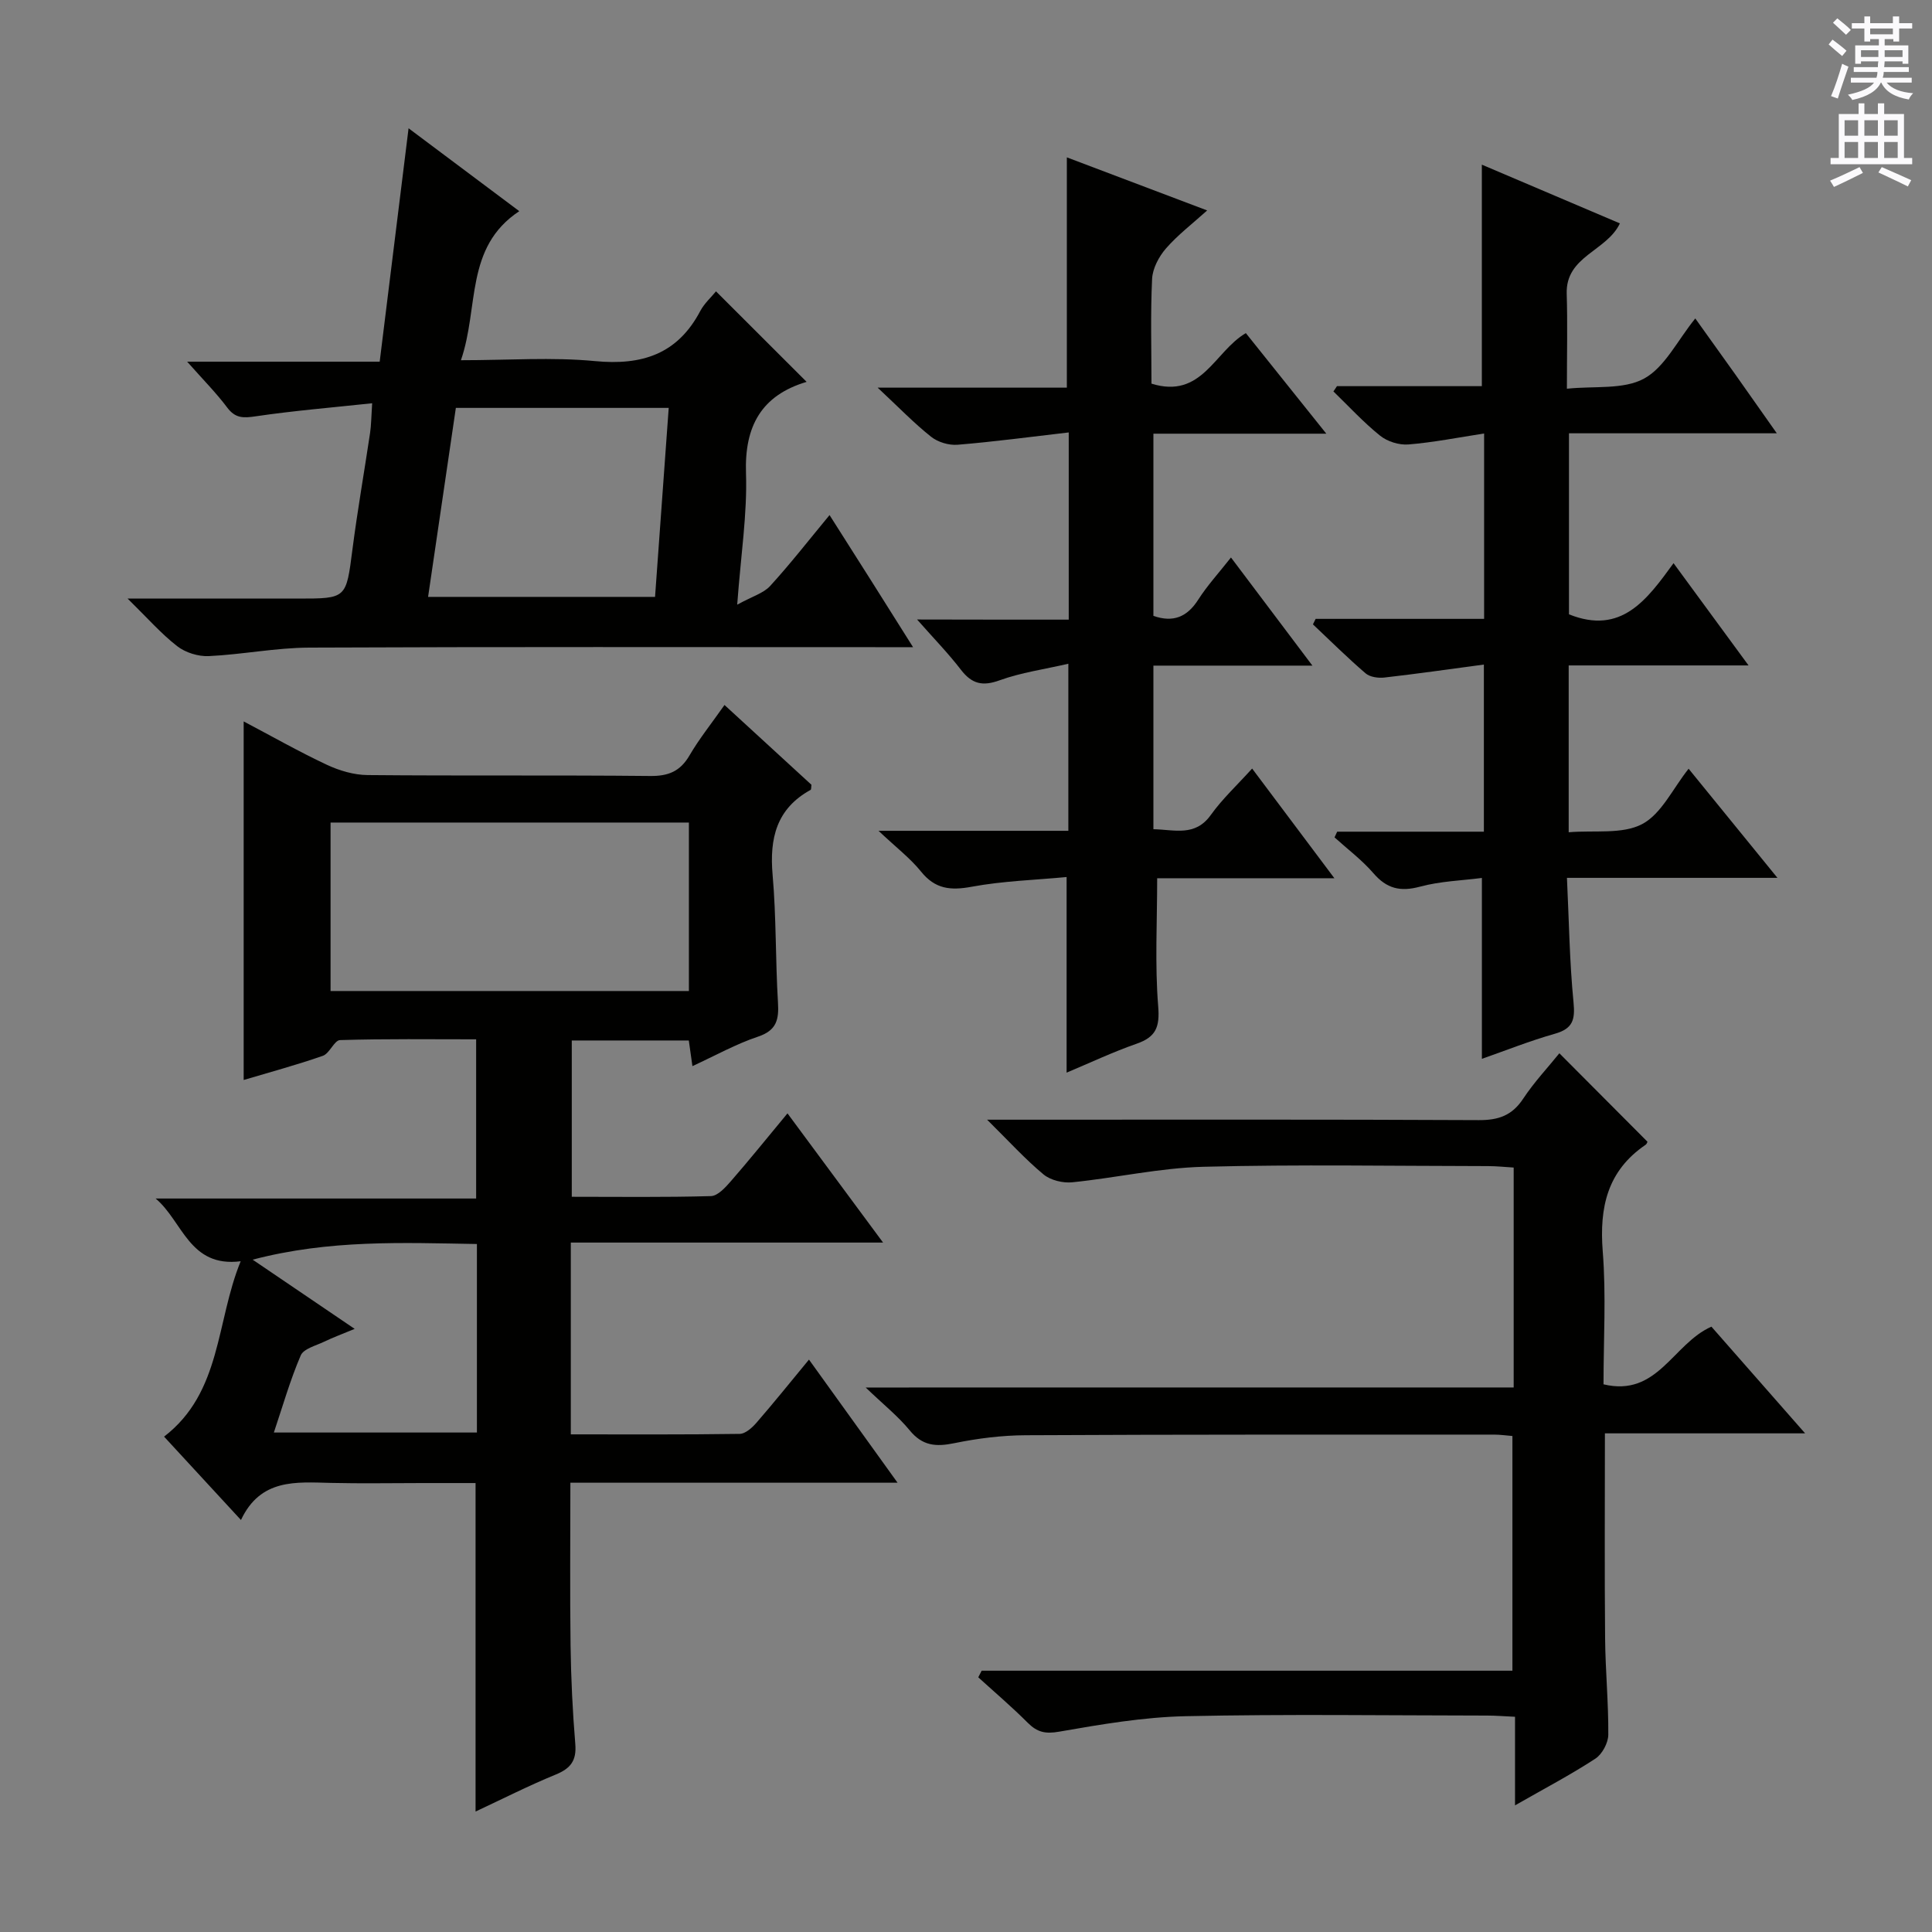
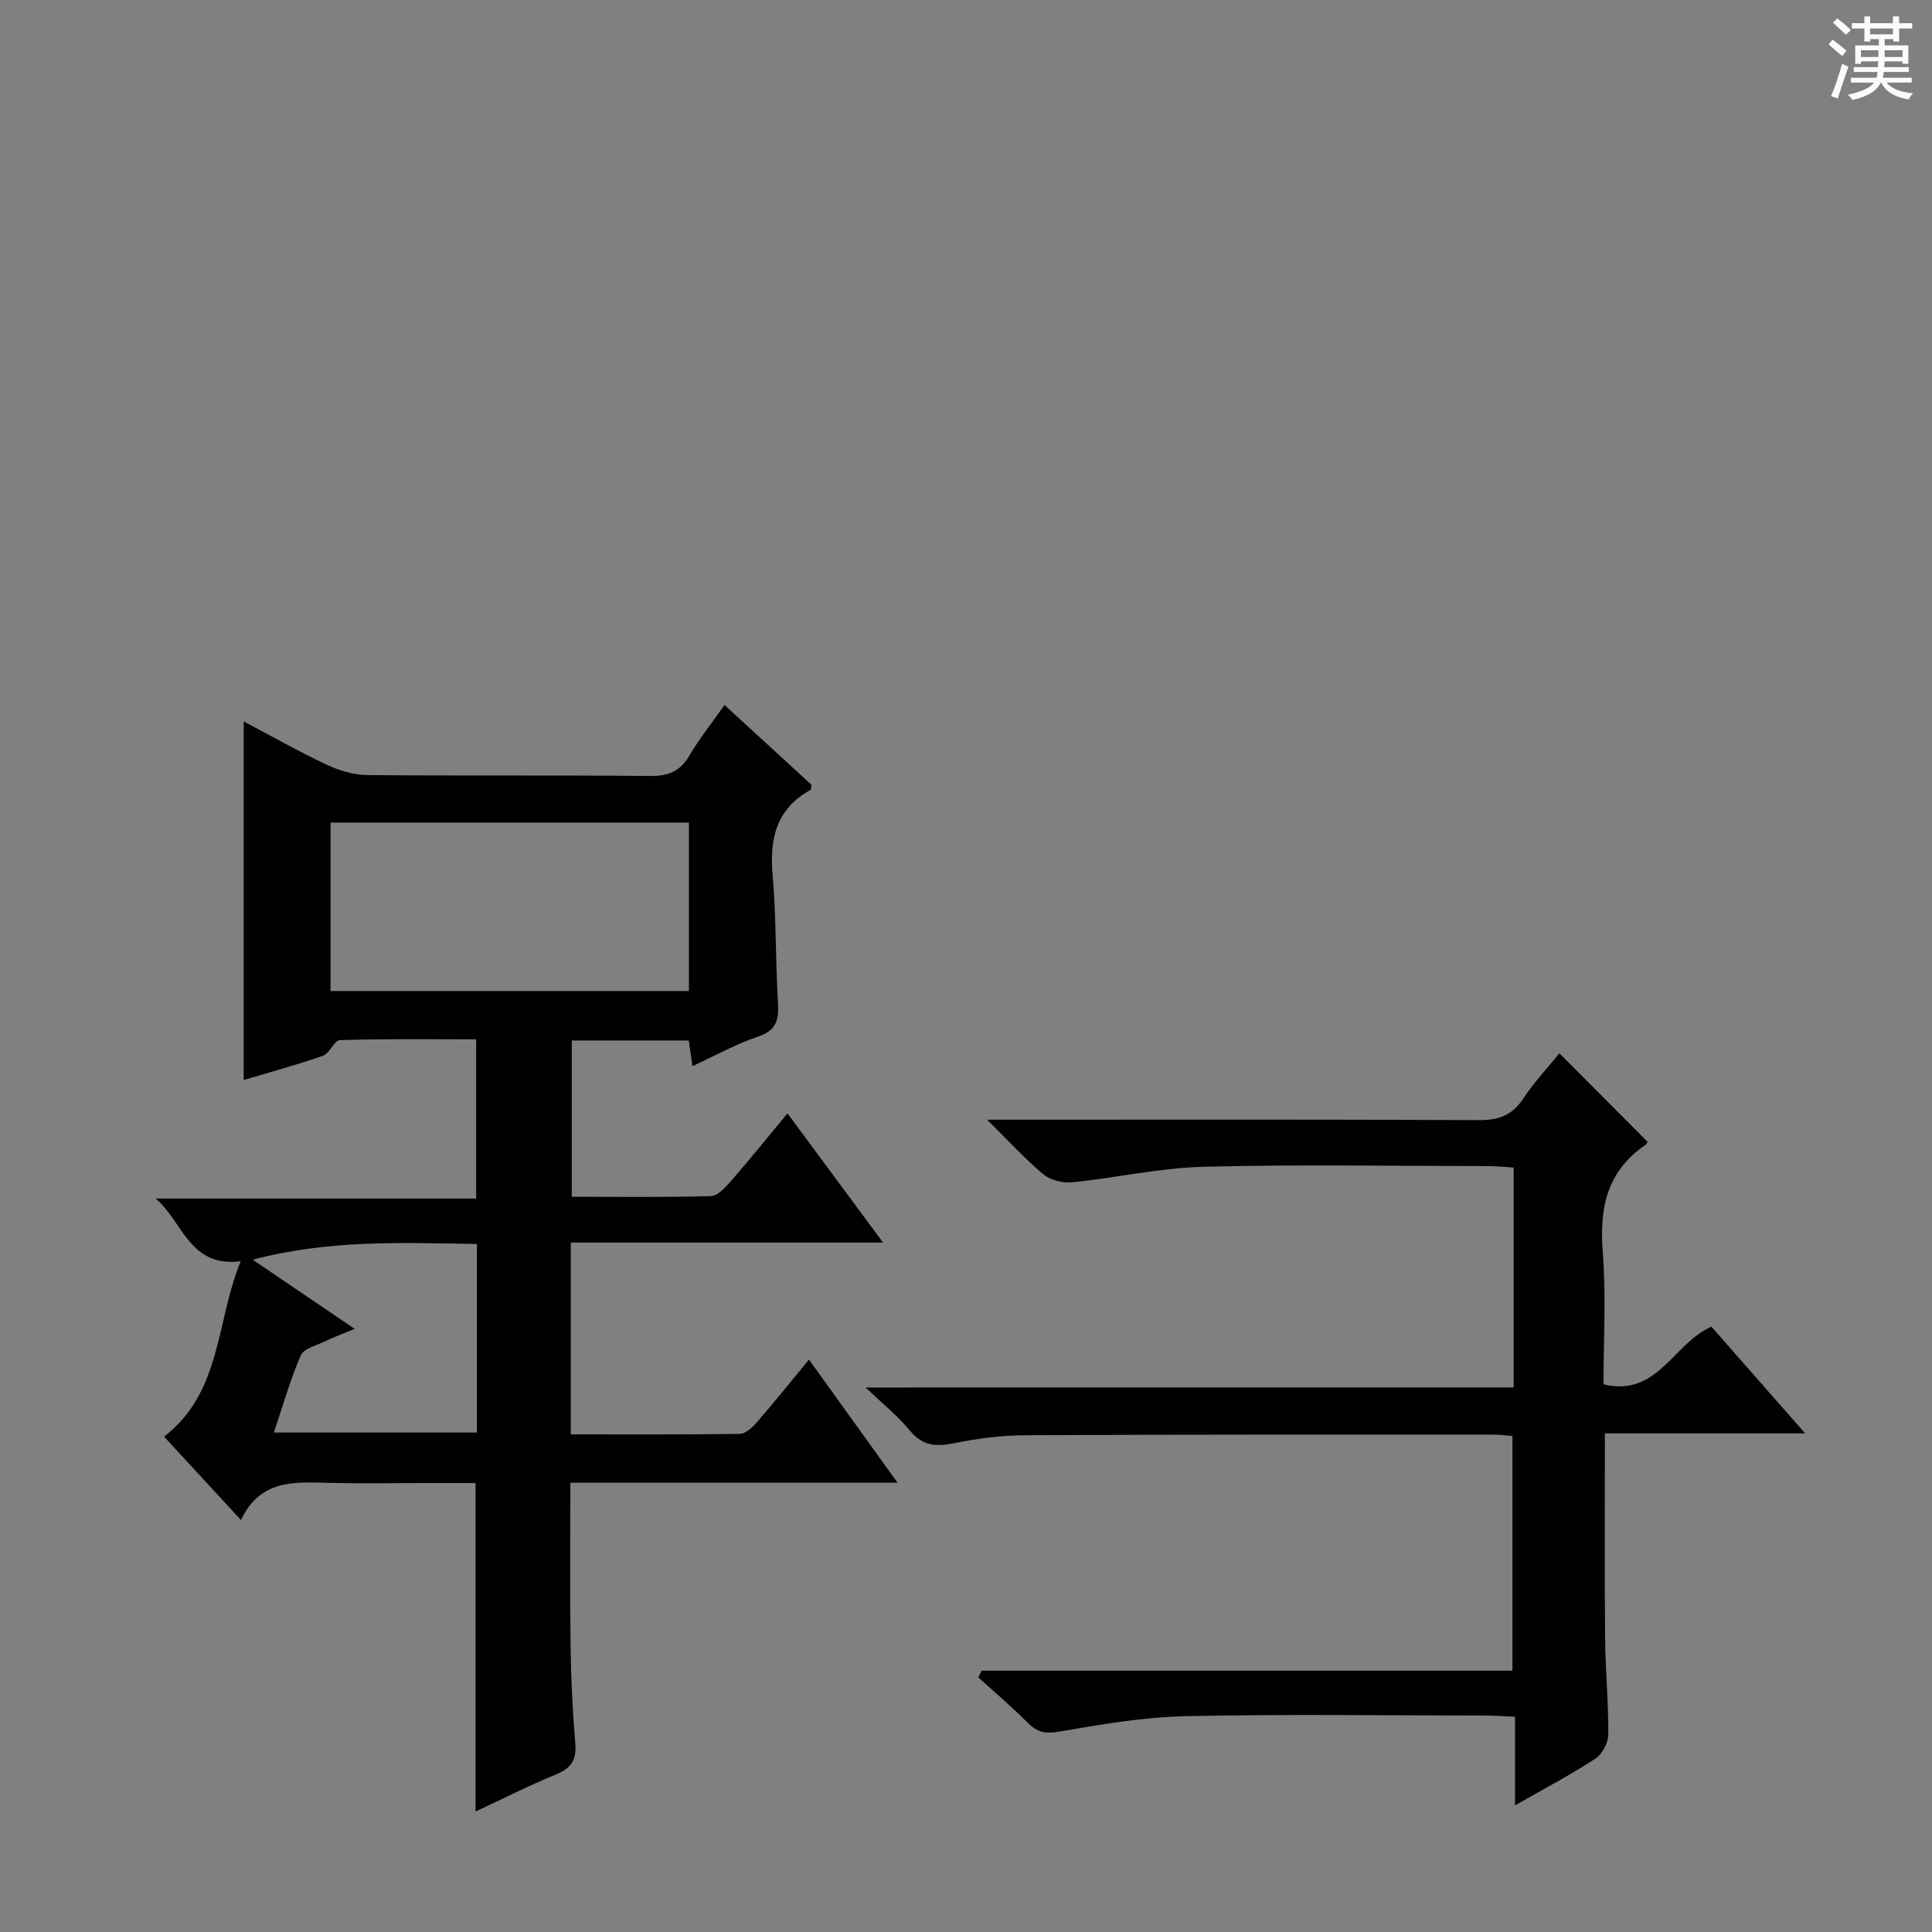
<svg xmlns="http://www.w3.org/2000/svg" enable-background="new 0 0 400 400" viewBox="0 0 400 400">
  <rect x="0" y="0" width="400" height="400" fill="#808080" stroke="none" />
  <g fill="#010100">
    <path d="m167.49 281.49c6.23 8.66 12.02 16.71 18.34 25.49-23.03 0-45.09 0-67.74 0 0 11.52-.11 22.61.04 33.7.09 6.81.42 13.63.98 20.42.28 3.42-.97 5.04-4.05 6.3-5.63 2.31-11.08 5.08-16.6 7.66 0-22.74 0-45 0-68.01-3.46 0-7.21 0-10.97 0-6.33 0-12.66.12-18.99-.03-7.22-.17-14.56-.93-18.61 7.68-5.6-6.07-10.64-11.54-15.92-17.26 11.95-9.2 10.71-23.74 15.86-36.31-10.66 1.35-12.01-8.31-17.61-12.99h66.36c0-11.15 0-21.7 0-32.96-9.32 0-18.75-.13-28.17.16-1.21.04-2.16 2.77-3.58 3.26-5.41 1.89-10.96 3.38-16.38 5 0-24.89 0-49.27 0-74.24 5.8 3.06 11.39 6.24 17.2 8.97 2.6 1.22 5.63 2.12 8.48 2.14 19.49.18 38.99-.01 58.48.19 3.77.04 6.22-.96 8.14-4.25 1.99-3.42 4.51-6.55 7.25-10.45 6.17 5.66 12.11 11.11 18 16.52-.07.45-.01.96-.18 1.06-7.07 3.89-8.52 10.03-7.86 17.59.77 8.77.58 17.62 1.11 26.41.22 3.55-.27 5.8-4.14 7.09-4.53 1.51-8.77 3.89-13.57 6.1-.28-1.97-.5-3.51-.75-5.31-7.99 0-15.92 0-24.23 0v32.36c9.61 0 19.22.13 28.81-.14 1.42-.04 3.01-1.8 4.14-3.1 3.82-4.38 7.46-8.91 11.71-14.03 6.52 8.82 12.77 17.27 19.79 26.75-22.21 0-43.35 0-64.65 0v39.71c11.77 0 23.37.07 34.97-.1 1.18-.02 2.58-1.28 3.47-2.31 3.59-4.13 7.02-8.41 10.87-13.07zm-99.05-111.19v34.88h74.19c0-11.82 0-23.24 0-34.88-24.72 0-49.15 0-74.19 0zm4.99 104.83c-2.75 1.14-4.57 1.81-6.31 2.65-1.72.83-4.26 1.45-4.86 2.85-2.2 5.13-3.74 10.55-5.56 15.96h42.04c0-13.16 0-25.9 0-39.03-15.4-.26-30.54-.93-46.43 3.24 7.24 4.92 13.74 9.32 21.12 14.33z" />
    <path d="m313.39 287.26c0-15.62 0-30.25 0-45.53-1.8-.11-3.54-.3-5.29-.3-19.66-.02-39.33-.37-58.97.14-9.05.24-18.05 2.29-27.11 3.21-1.94.2-4.49-.41-5.96-1.62-3.77-3.13-7.1-6.8-11.69-11.34h6.83c31.65 0 63.31-.07 94.96.09 4.06.02 6.88-.94 9.18-4.41 2.27-3.44 5.14-6.49 7.51-9.43 6.13 6.15 12.06 12.11 18.21 18.28.08-.16-.02.44-.38.68-7.9 5.39-9.57 12.94-8.85 22.06.72 9.07.16 18.25.16 27.52 11.22 2.69 14.33-8.39 22.34-11.94 6.04 6.88 12.37 14.08 19.4 22.09-14.29 0-27.74 0-41.45 0 0 14.59-.09 28.52.04 42.46.06 6.65.71 13.29.66 19.93-.01 1.7-1.27 4.05-2.69 4.97-5.09 3.32-10.49 6.16-16.62 9.66 0-6.65 0-12.23 0-18.34-2.24-.1-3.99-.25-5.74-.25-20.82-.02-41.66-.32-62.47.13-8.74.19-17.5 1.69-26.15 3.2-2.9.51-4.57.12-6.53-1.84-3.27-3.28-6.81-6.29-10.24-9.41.23-.46.47-.91.7-1.37h109.89c0-16.52 0-32.39 0-48.59-1.25-.1-2.52-.29-3.79-.29-32.32.01-64.64-.04-96.96.13-4.95.02-9.97.65-14.83 1.65-3.78.78-6.57.55-9.19-2.64-2.41-2.94-5.45-5.36-9.13-8.89 45.37-.01 89.53-.01 134.16-.01z" />
-     <path d="m276.8 79.95h30c0-15.24 0-30.26 0-45.86 9.32 3.96 18.95 8.06 28.58 12.16-2.72 5.77-11.25 6.75-11.01 14.57.19 6.14.04 12.29.04 19.66 5.71-.6 11.71.23 15.98-2.1 4.29-2.34 6.86-7.83 10.6-12.45 2.99 4.18 5.67 7.91 8.33 11.65 2.69 3.79 5.36 7.6 8.55 12.13-14.61 0-28.61 0-43.03 0v37.48c10.87 4.36 16.17-3.07 21.65-10.59 5.18 7.05 10.07 13.73 15.53 21.17-12.82 0-24.84 0-37.24 0v34.54c5.35-.45 11.07.47 15.19-1.68 4.01-2.1 6.36-7.36 9.64-11.47 6.06 7.44 11.92 14.64 18.39 22.59-14.85 0-28.87 0-43.58 0 .43 8.97.54 17.4 1.36 25.75.36 3.64-.15 5.48-3.87 6.53-5.19 1.47-10.23 3.49-15.1 5.19 0-12.49 0-24.56 0-37.45-4.15.54-8.63.67-12.84 1.81-4.07 1.09-6.87.4-9.62-2.79-2.37-2.74-5.34-4.97-8.05-7.42.18-.39.37-.79.55-1.18h30.37c0-11.67 0-22.73 0-34.6-7.16.96-13.87 1.92-20.61 2.69-1.27.14-2.99-.1-3.89-.88-3.76-3.23-7.28-6.73-10.89-10.13.19-.38.37-.76.56-1.14h34.88c0-12.82 0-25.09 0-38.38-5.39.83-10.5 1.85-15.66 2.27-1.93.16-4.37-.6-5.88-1.82-3.45-2.77-6.47-6.07-9.66-9.16.26-.35.49-.72.73-1.09z" />
-     <path d="m221.27 128.29c0-13.27 0-25.52 0-38.76-7.94.92-15.46 1.93-23.01 2.55-1.8.15-4.07-.53-5.48-1.65-3.51-2.78-6.64-6.03-11.07-10.17h39.17c0-16.11 0-31.66 0-47.68 9.22 3.49 18.74 7.09 29.05 10.99-3.12 2.81-6.11 5.09-8.53 7.87-1.47 1.69-2.76 4.13-2.87 6.29-.35 7.28-.13 14.59-.13 21.7 10.46 3.25 13.03-6.67 19.54-10.46 5.29 6.61 10.66 13.33 16.66 20.82-12.38 0-23.89 0-35.8 0v37.72c4.09 1.43 6.98.25 9.29-3.37 1.86-2.91 4.23-5.49 6.77-8.72 5.57 7.4 10.91 14.49 16.86 22.39-11.46 0-21.99 0-32.92 0v33.87c4.36.08 8.62 1.6 11.87-2.93 2.38-3.33 5.44-6.17 8.57-9.63 5.71 7.61 11.13 14.84 17.03 22.71-12.9 0-24.97 0-36.69 0 0 9.1-.49 17.85.21 26.5.35 4.31-.45 6.36-4.46 7.76-4.98 1.74-9.78 4.01-14.5 5.99 0-13.38 0-26.55 0-40.5-6.53.62-13.18.81-19.65 2.01-4.38.81-7.56.5-10.49-3.14-2.22-2.76-5.13-4.97-8.8-8.44h39.3c0-11.46 0-22.52 0-34.59-5.01 1.16-9.78 1.82-14.2 3.42-3.56 1.3-5.77.77-8.03-2.16-2.63-3.42-5.66-6.53-9.09-10.42 10.74.03 20.89.03 31.4.03z" />
-     <path d="m26.42 123.93h35.33c10.03 0 9.91-.02 11.22-10.18 1.04-8.06 2.45-16.07 3.65-24.11.24-1.6.24-3.25.43-6.15-8.42.9-16.29 1.55-24.09 2.7-2.55.38-4.22.45-5.91-1.8-2.27-3.03-4.97-5.75-8.3-9.51h39.86c2-16.18 3.93-31.71 5.98-48.32 7.98 5.98 15.21 11.39 22.92 17.16-11.33 7.5-8.29 19.87-12.08 30.86 9.88 0 18.88-.67 27.74.18 9.75.94 17.1-1.43 21.82-10.38.84-1.58 2.27-2.85 3.25-4.06 6.16 6.15 12.27 12.25 18.76 18.74-9.36 2.79-12.88 9.18-12.55 18.92.28 8.4-1.06 16.86-1.82 27.21 3.15-1.73 5.45-2.37 6.82-3.87 4.15-4.54 7.93-9.4 12.3-14.68 2.96 4.67 5.77 9.08 8.56 13.49 2.73 4.32 5.45 8.65 8.73 13.86-2.63 0-4.36 0-6.09 0-39.64 0-79.28-.09-118.92.09-6.93.03-13.85 1.43-20.8 1.76-2.18.1-4.83-.72-6.55-2.06-3.32-2.58-6.15-5.82-10.26-9.85zm67.96-39.48c-1.93 13.11-3.82 26-5.75 39.13h46.99c.95-13.17 1.88-26.01 2.83-39.13-14.93 0-29.33 0-44.07 0z" />
  </g>
  <path d="m378.6 9.2.8-1c.9.7 1.9 1.4 2.9 2.3l-.9 1.1c-1.1-.9-2-1.7-2.8-2.4zm.5 10.7c.9-2.1 1.6-4.3 2.3-6.7.4.2.8.4 1.3.6-.7 2.1-1.5 4.3-2.2 6.6zm.4-15.2.9-.9c1 .8 2 1.6 2.8 2.4l-1 1c-1-.9-1.9-1.8-2.7-2.5zm12.5-1.3h1.2v1.4h2.7v1.1h-2.7v2.7h-1.2v-.5h-1.8v1.3h4.9v3.8h-1.2v-.5h-3.7c0 .4-.1.9-.1 1.2h5.1v1h-5.2c0 .5-.1.9-.2 1.2h6v1h-5.2c1.1 1.3 2.9 2 5.5 2.2-.4.4-.7.8-.9 1.3-2.9-.5-4.8-1.6-5.7-3.5h-.1c-.8 1.7-2.7 2.9-5.9 3.6-.2-.4-.6-.8-.9-1.1 2.8-.6 4.6-1.4 5.4-2.5h-4.8v-1h5.3c.1-.3.2-.7.2-1.2h-4.9v-1h5c0-.4 0-.8.1-1.2h-3.6v.5h-1.2v-3.8h4.9v-1.3h-1.8v.5h-1.2v-2.7h-2.6v-1.1h2.6v-1.4h1.2v1.4h4.7v-1.4zm-6.7 8.4h3.6c0-.4 0-.9 0-1.4h-3.6zm1.9-4.7h4.7v-1.2h-4.7zm6.7 3.3h-3.7v1.4h3.7z" fill="#fbfafc" />
-   <path d="m384.7 21.4h1.3v2.2h2.8v-2.2h1.3v2.2h4.1v9.1h1.7v1.3h-16.9v-1.3h1.7v-9.1h4.1v-2.2zm.3 13.2.7 1.2c-1.8.9-3.8 1.9-6 2.9-.2-.4-.5-.8-.8-1.3 2.4-1 4.4-2 6.1-2.8zm-3.1-6.5h2.8v-3.2h-2.8zm0 4.6h2.8v-3.3h-2.8zm4.1-4.6h2.8v-3.2h-2.8zm0 4.6h2.8v-3.3h-2.8zm3.6 1.9c2.1.9 4.1 1.8 6.1 2.7l-.7 1.3c-2.2-1.1-4.2-2-6.1-2.9zm3.3-9.7h-2.8v3.2h2.8zm-2.8 7.8h2.8v-3.3h-2.8z" fill="#fbfafc" />
</svg>